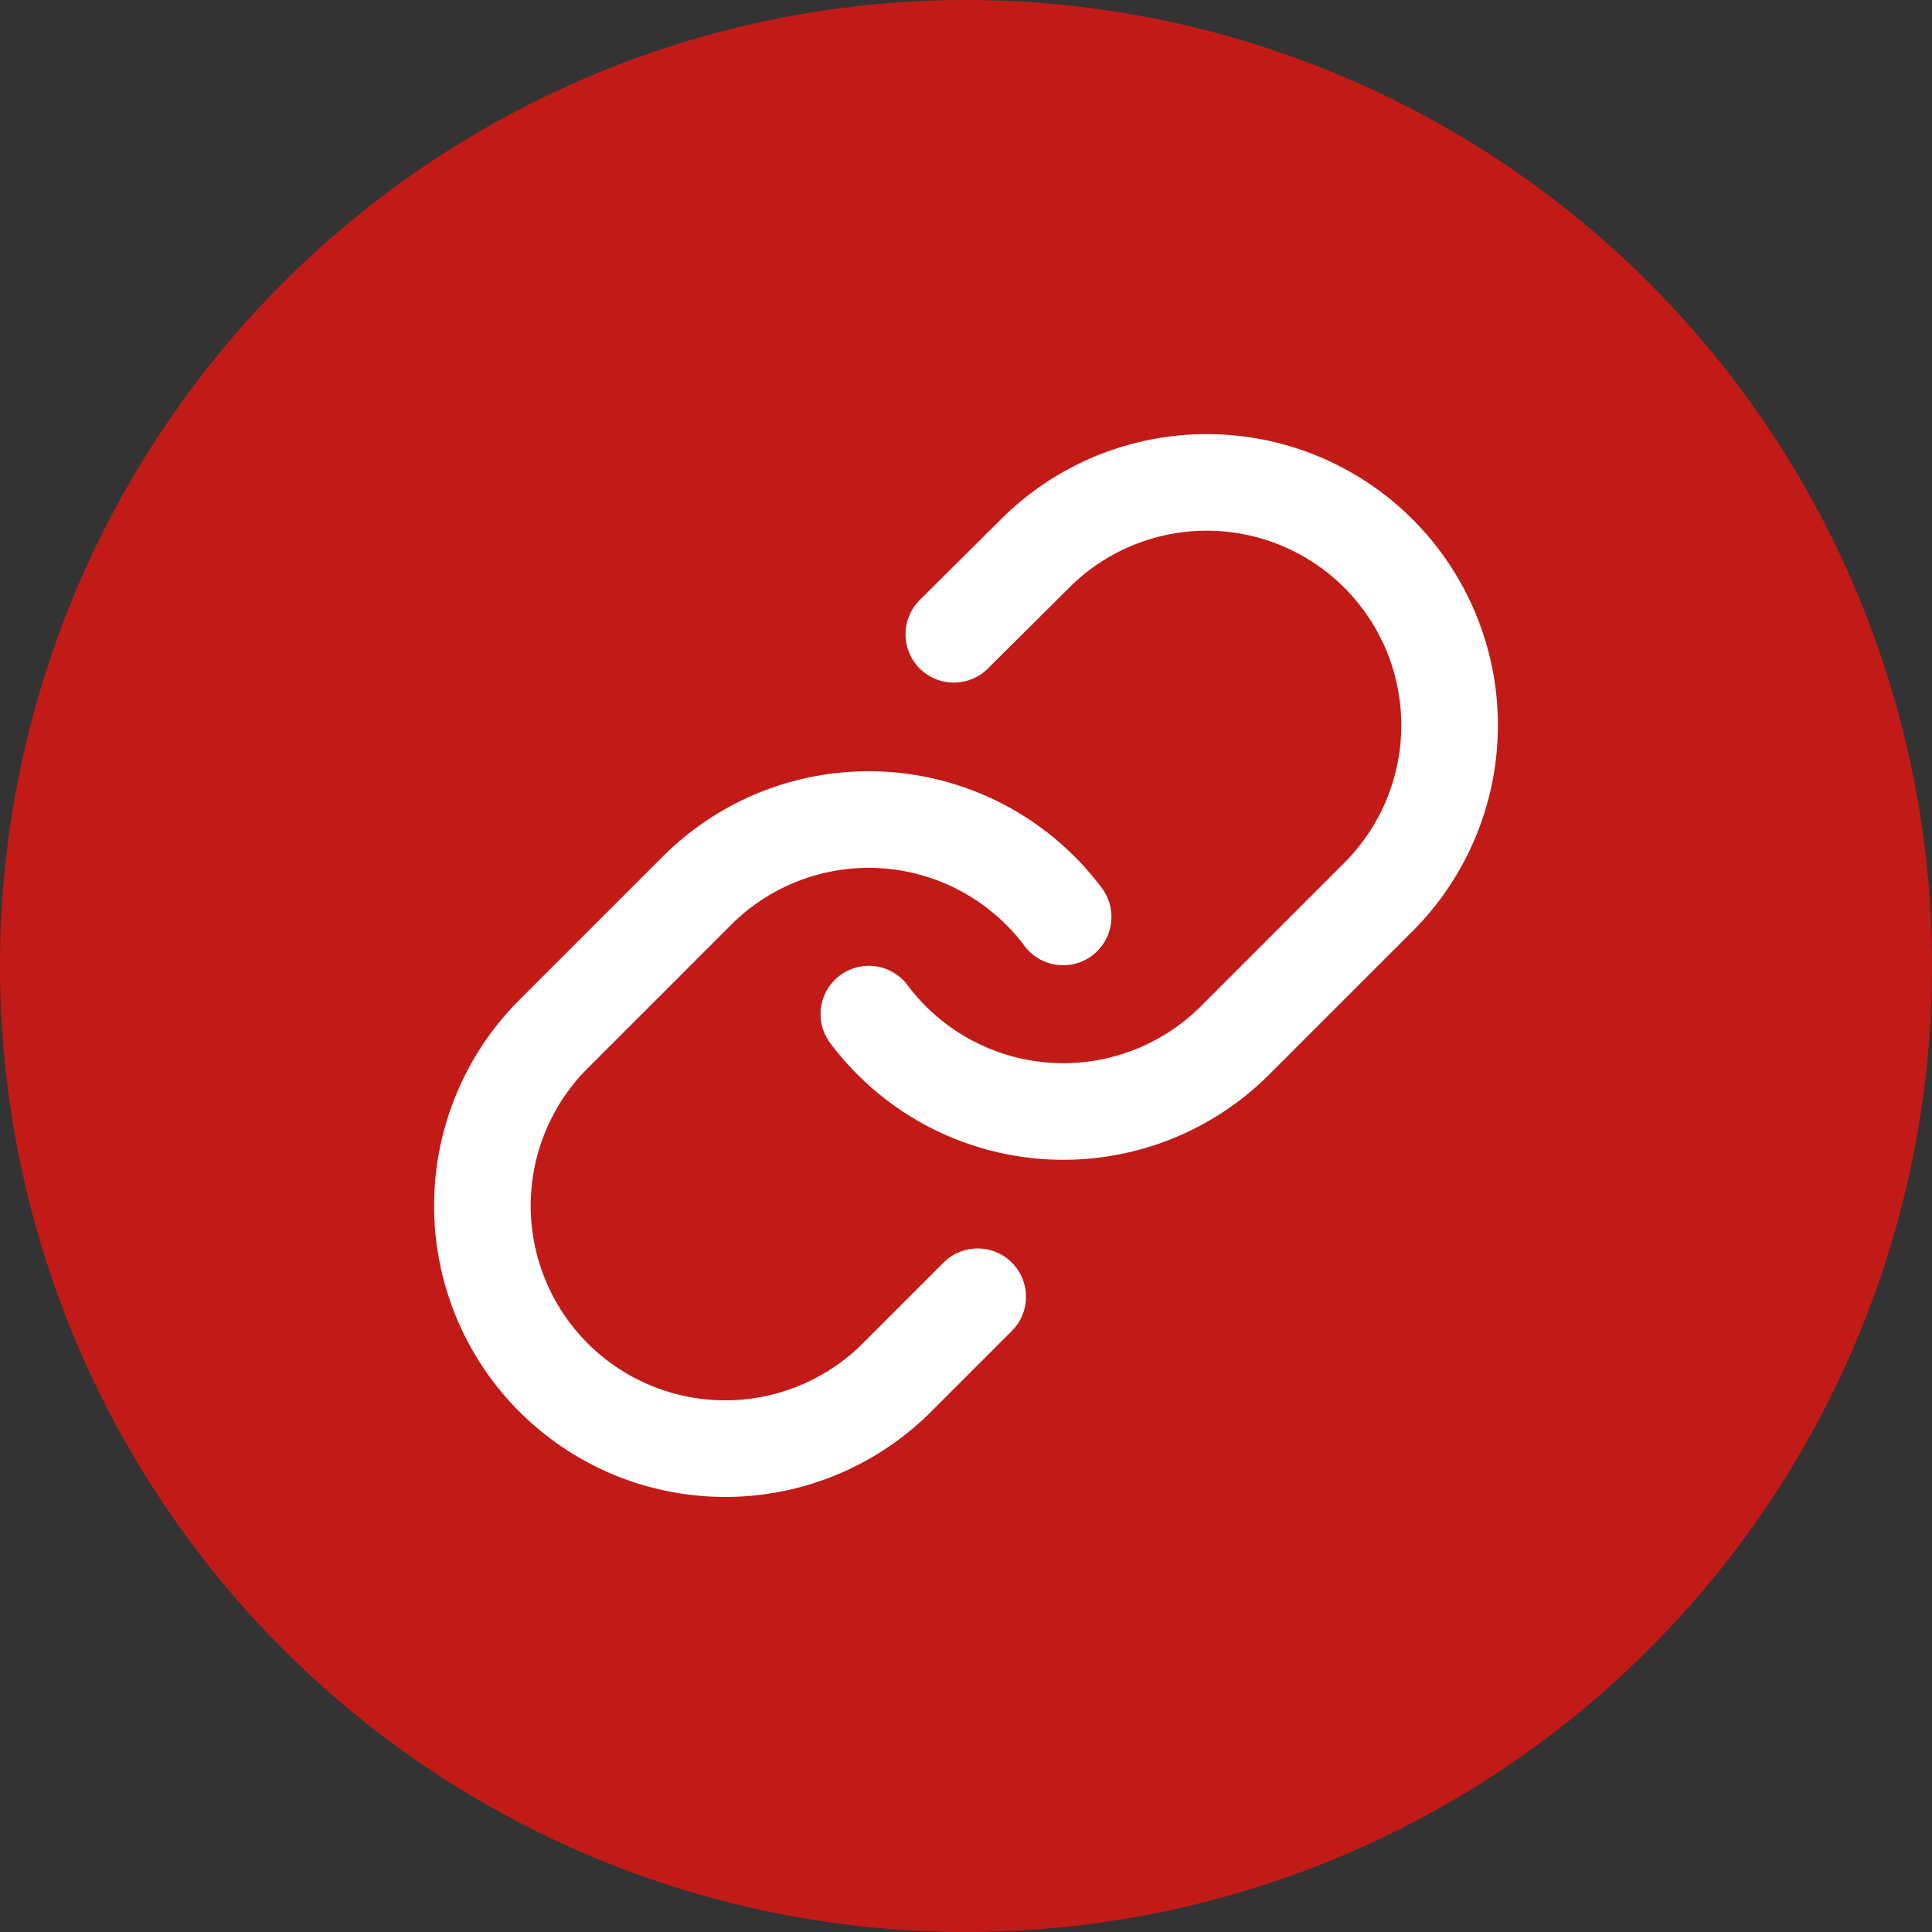
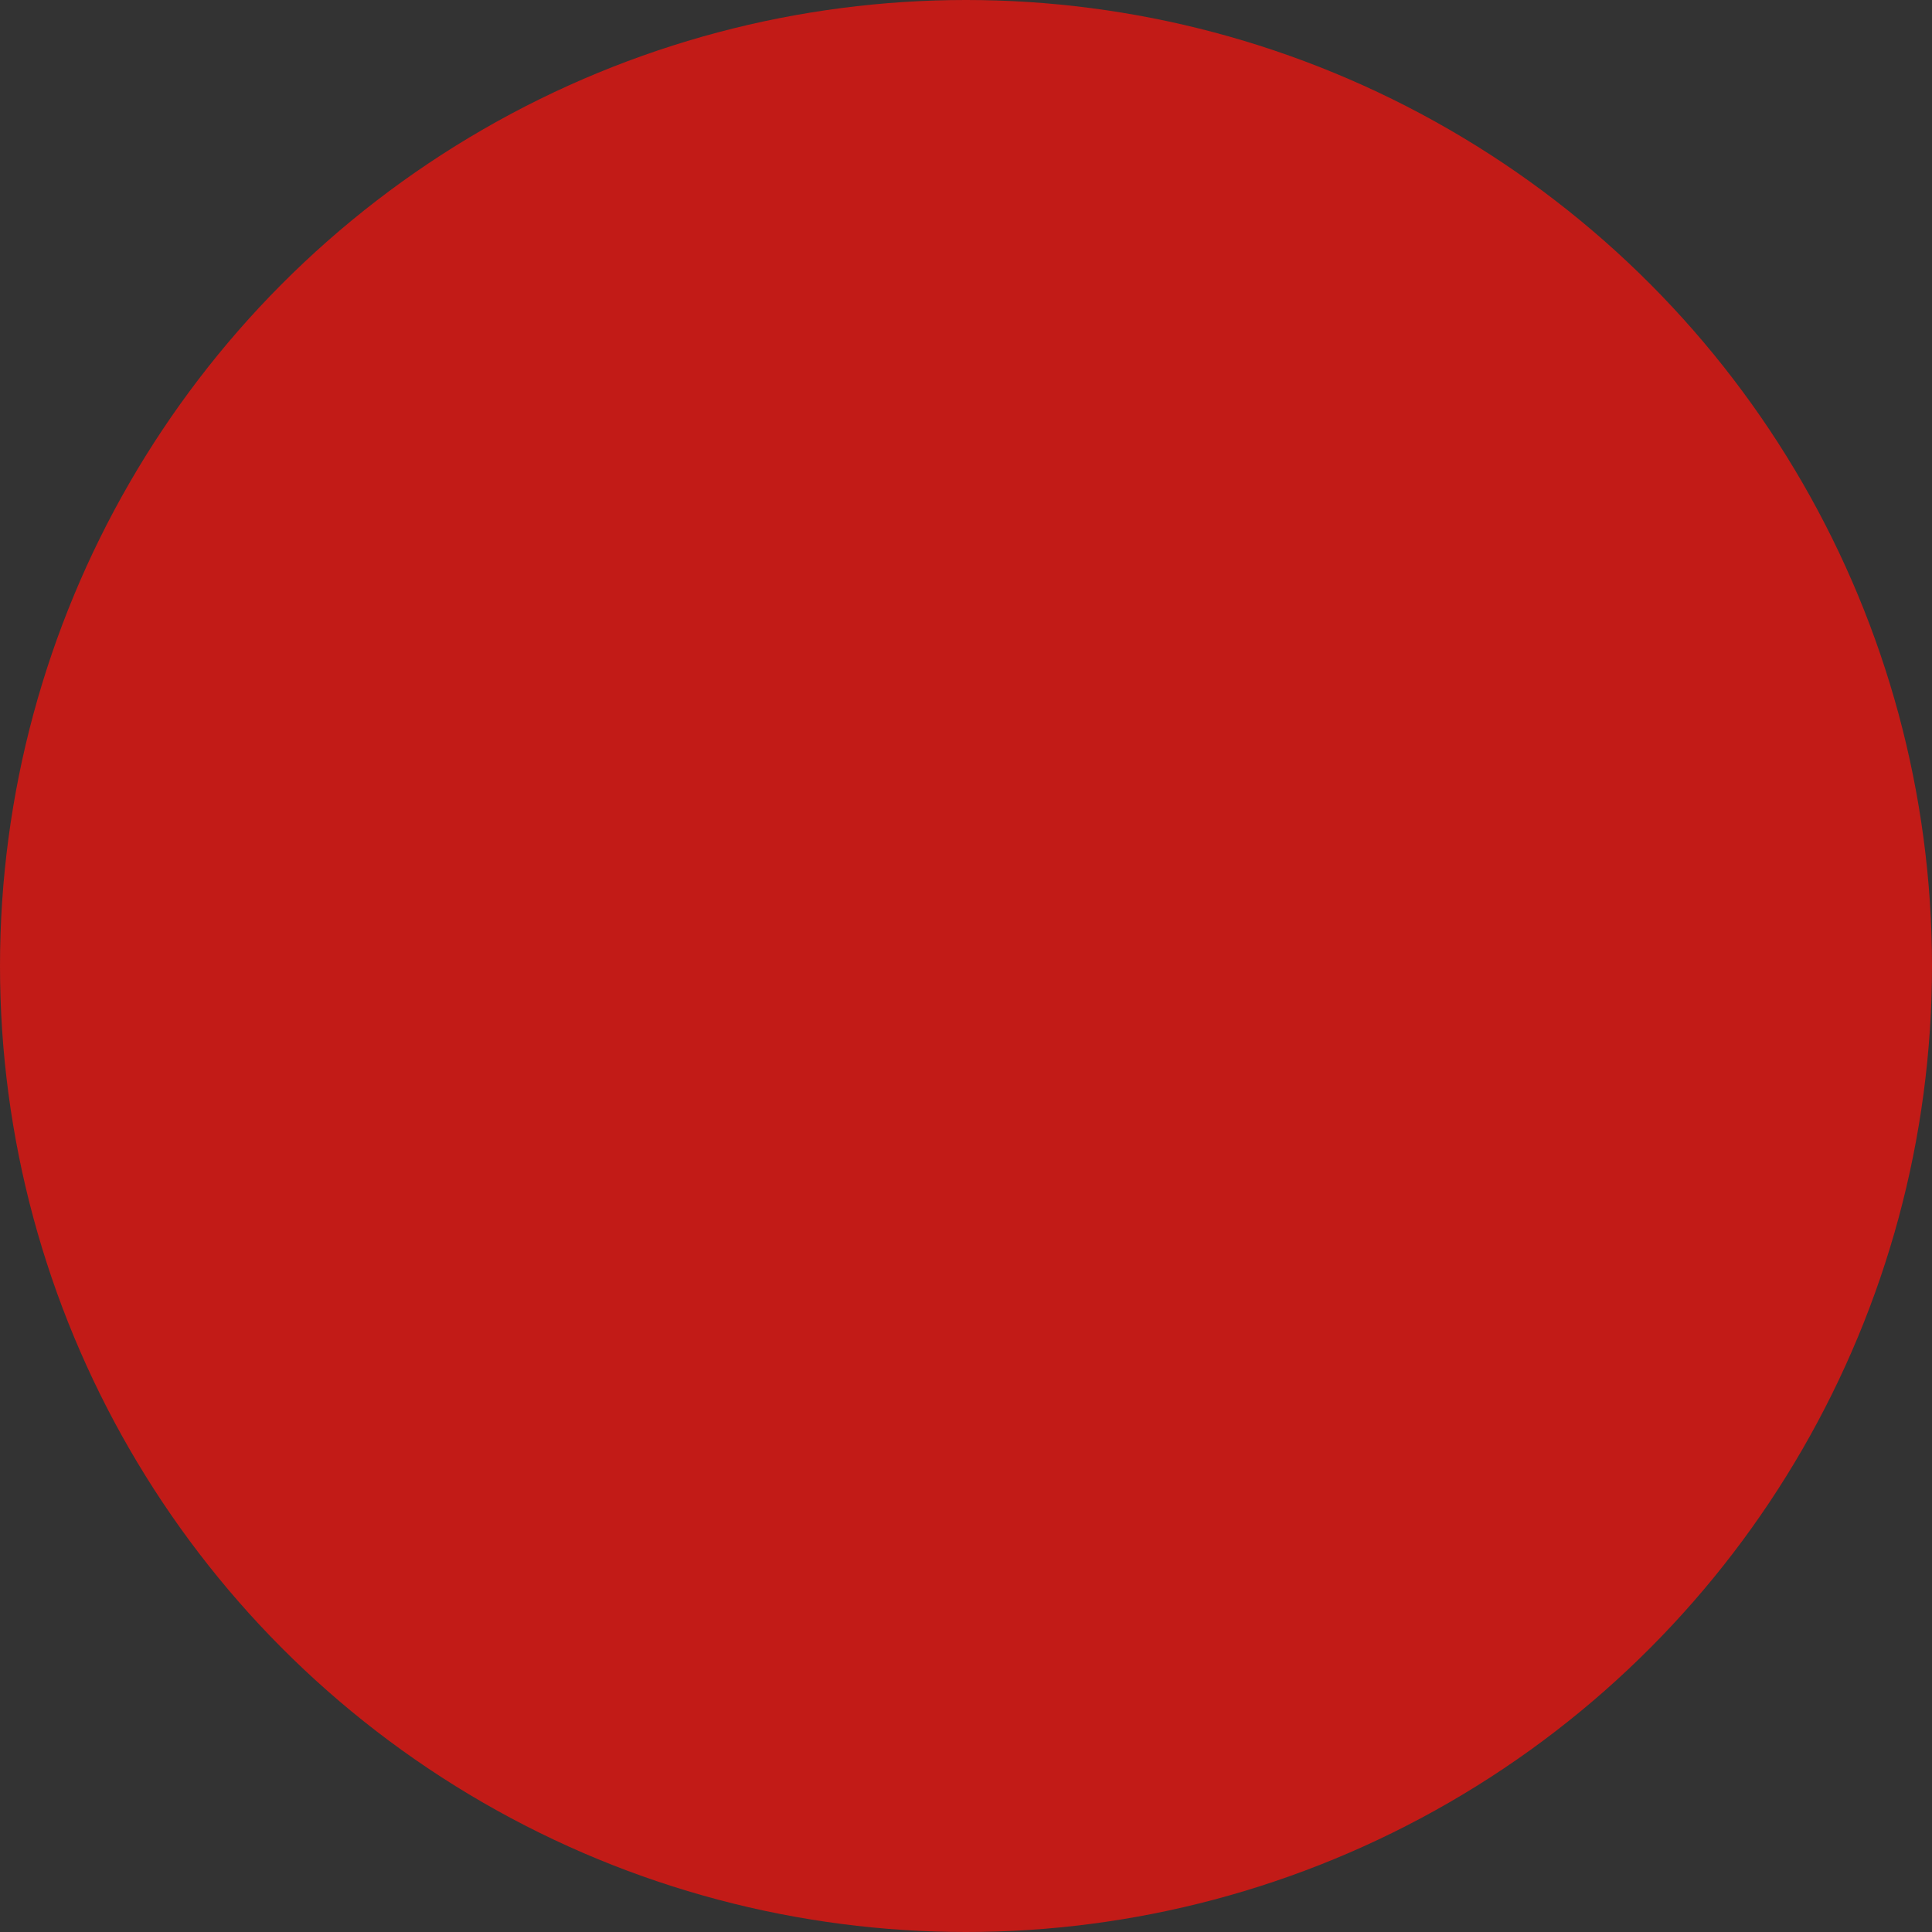
<svg xmlns="http://www.w3.org/2000/svg" width="40" height="40" viewBox="0 0 40 40">
  <rect x="0" y="0" width="40" height="40" fill="#333333" stroke="none" />
  <g fill="none" fill-rule="evenodd">
    <circle fill="#C21B17" cx="20" cy="20" r="20" />
    <g stroke="#FFF" stroke-linecap="round" stroke-linejoin="round" stroke-width="2">
-       <path d="M17.989 20.996a5.028 5.028 0 0 0 7.582.543l3.017-3.017a5.028 5.028 0 0 0-7.11-7.11l-1.73 1.72" />
-       <path d="M22.011 18.984a5.028 5.028 0 0 0-7.582-.543l-3.017 3.017a5.028 5.028 0 0 0 7.11 7.11l1.72-1.72" />
-     </g>
+       </g>
  </g>
</svg>